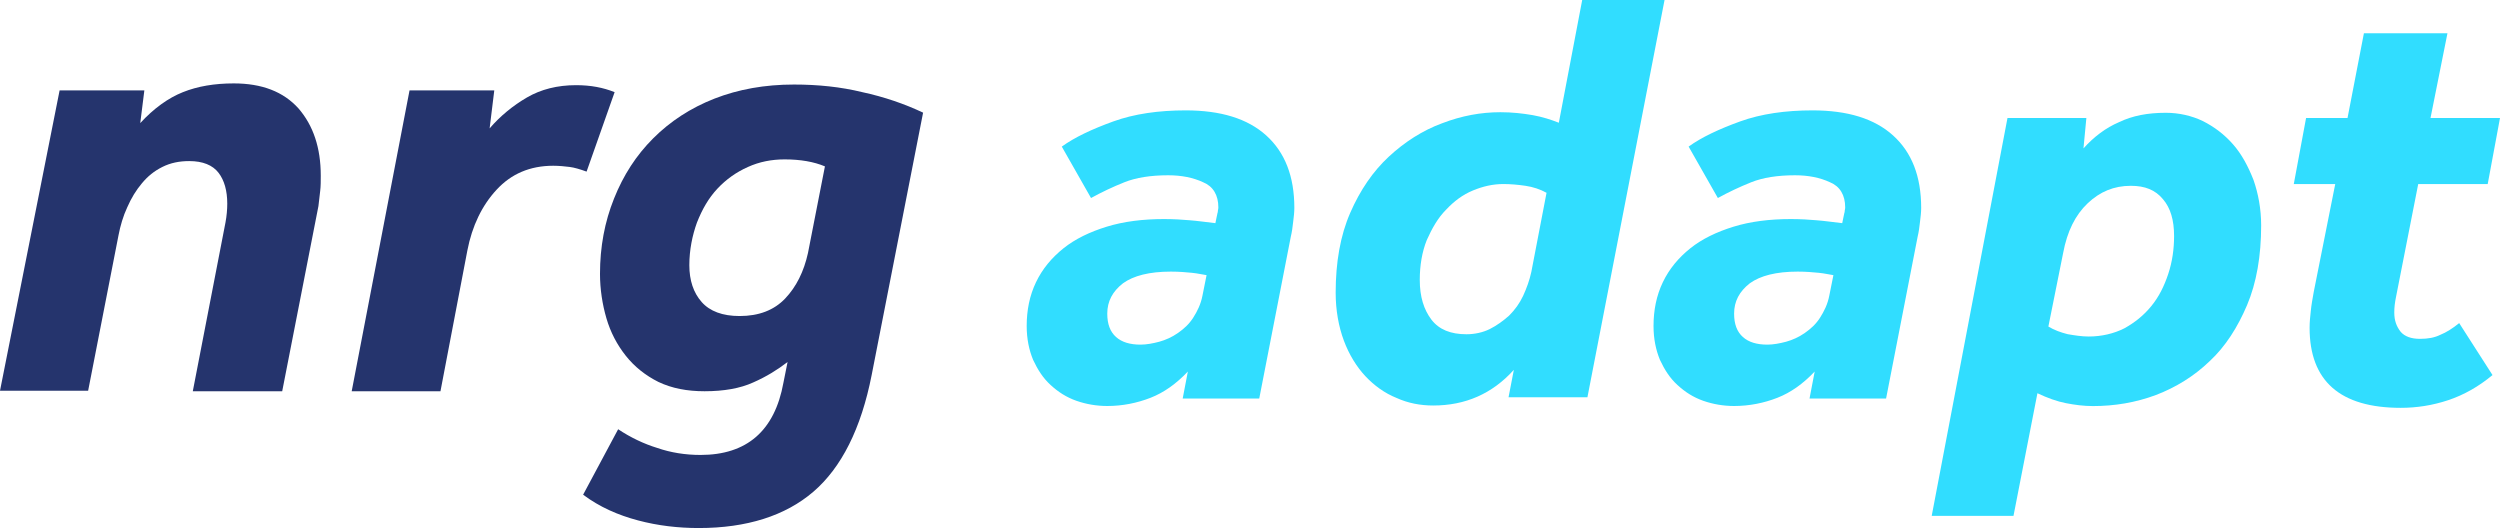
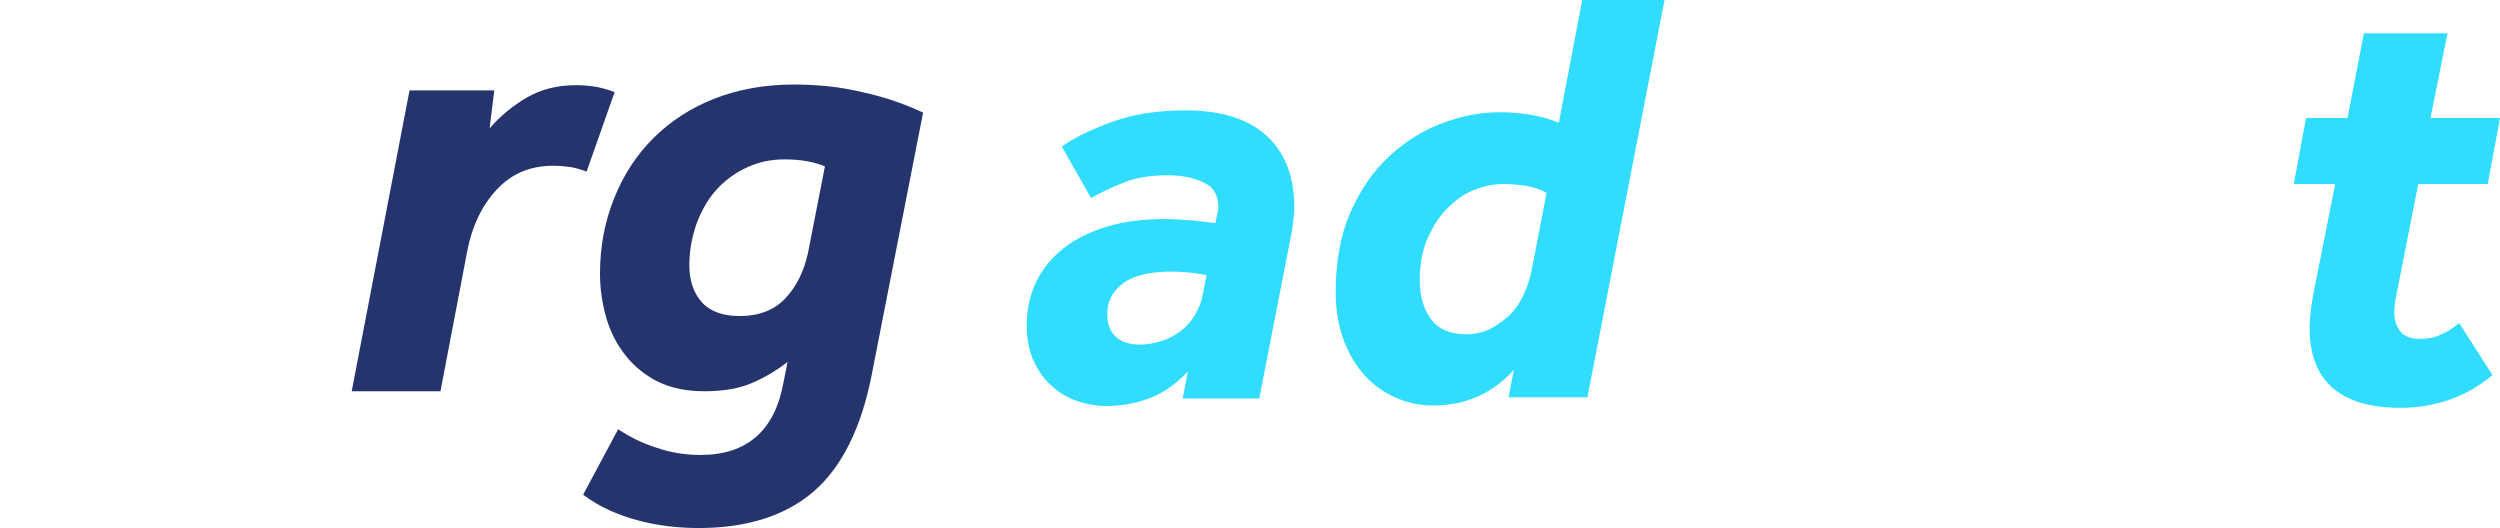
<svg xmlns="http://www.w3.org/2000/svg" version="1.1" id="Layer_1" x="0px" y="0px" viewBox="0 0 354 74.77" style="enable-background:new 0 0 354 74.77;" xml:space="preserve">
  <style type="text/css">
	.st0{fill:#31DDFF;}
	.st1{fill:#25346D;}
	.st2{fill:#FFFFFF;}
	.st3{fill:#3CDBC0;}
	.st4{fill:#5861FF;}
</style>
  <g>
    <g>
      <path class="st0" d="M168.2,52.61c-1.65,1.74-3.39,2.98-5.29,3.72c-1.9,0.74-3.97,1.16-6.12,1.16c-1.49,0-2.98-0.25-4.38-0.74    c-1.41-0.5-2.56-1.24-3.64-2.23c-1.08-0.99-1.82-2.15-2.48-3.56c-0.58-1.41-0.91-2.98-0.91-4.8c0-2.23,0.41-4.3,1.32-6.2    s2.23-3.47,3.89-4.8c1.65-1.32,3.72-2.32,6.12-3.06c2.4-0.74,5.13-1.08,8.11-1.08c1.41,0,2.65,0.08,3.64,0.17    c1.08,0.08,2.23,0.25,3.64,0.41l0.17-0.83c0.08-0.25,0.08-0.5,0.17-0.74c0-0.25,0.08-0.41,0.08-0.66c0-1.74-0.74-2.98-2.15-3.56    c-1.41-0.66-3.06-0.99-4.96-0.99c-2.48,0-4.55,0.33-6.2,0.99c-1.65,0.66-3.23,1.41-4.72,2.23l-4.14-7.28    c1.82-1.32,4.3-2.48,7.28-3.56s6.45-1.57,10.26-1.57c4.96,0,8.77,1.16,11.42,3.56c2.65,2.4,3.97,5.79,3.97,10.26    c0,0.58-0.08,1.32-0.17,1.99c-0.08,0.74-0.17,1.41-0.33,2.07l-4.47,22.92h-10.84L168.2,52.61z M170.85,38.96    c-0.58-0.08-1.24-0.25-2.07-0.33c-0.83-0.08-1.82-0.17-2.98-0.17c-3.06,0-5.29,0.58-6.78,1.65c-1.49,1.16-2.23,2.56-2.23,4.3    c0,1.49,0.41,2.56,1.24,3.31c0.83,0.74,1.99,1.08,3.47,1.08c0.83,0,1.74-0.17,2.65-0.41c0.91-0.25,1.82-0.66,2.65-1.24    c0.83-0.58,1.57-1.24,2.15-2.15c0.58-0.91,1.08-1.9,1.32-3.14L170.85,38.96z" />
      <path class="st0" d="M214.36,52.37c-3.06,3.39-6.87,5.05-11.42,5.05c-1.82,0-3.56-0.33-5.21-1.08c-1.65-0.66-3.14-1.74-4.38-3.06    c-1.24-1.32-2.32-3.06-3.06-5.05c-0.74-1.99-1.16-4.3-1.16-6.78c0-4.3,0.66-8.11,2.07-11.33c1.41-3.23,3.23-5.87,5.46-7.94    c2.23-2.07,4.8-3.72,7.53-4.72c2.81-1.08,5.54-1.57,8.27-1.57c1.65,0,3.14,0.17,4.55,0.41c1.41,0.25,2.65,0.66,3.72,1.08L224.04,0    h11.66l-10.92,56.25h-11.17L214.36,52.37z M218.99,27.3c-0.91-0.5-1.9-0.83-2.98-0.99s-2.15-0.25-3.14-0.25    c-1.49,0-2.9,0.33-4.3,0.91c-1.41,0.58-2.65,1.49-3.81,2.73c-1.16,1.16-1.99,2.65-2.73,4.3c-0.66,1.65-0.99,3.56-0.99,5.63    c0,2.4,0.58,4.22,1.65,5.63c1.08,1.41,2.73,2.07,4.96,2.07c1.16,0,2.32-0.25,3.31-0.74c0.99-0.5,1.9-1.16,2.73-1.9    c0.83-0.83,1.49-1.74,1.99-2.81c0.5-1.08,0.91-2.23,1.16-3.39L218.99,27.3z" />
-       <path class="st0" d="M256.96,52.61c-1.65,1.74-3.39,2.98-5.29,3.72c-1.9,0.74-3.97,1.16-6.12,1.16c-1.49,0-2.98-0.25-4.38-0.74    c-1.41-0.5-2.56-1.24-3.64-2.23c-1.08-0.99-1.82-2.15-2.48-3.56c-0.58-1.41-0.91-2.98-0.91-4.8c0-2.23,0.41-4.3,1.32-6.2    s2.23-3.47,3.89-4.8c1.65-1.32,3.72-2.32,6.12-3.06c2.4-0.74,5.13-1.08,8.11-1.08c1.41,0,2.65,0.08,3.64,0.17    c1.08,0.08,2.23,0.25,3.64,0.41l0.17-0.83c0.08-0.25,0.08-0.5,0.17-0.74c0-0.25,0.08-0.41,0.08-0.66c0-1.74-0.74-2.98-2.15-3.56    c-1.41-0.66-3.06-0.99-4.96-0.99c-2.48,0-4.55,0.33-6.2,0.99c-1.65,0.66-3.23,1.41-4.72,2.23l-4.14-7.28    c1.82-1.32,4.3-2.48,7.28-3.56s6.45-1.57,10.26-1.57c4.96,0,8.77,1.16,11.42,3.56c2.65,2.4,3.97,5.79,3.97,10.26    c0,0.58-0.08,1.32-0.17,1.99c-0.08,0.74-0.17,1.41-0.33,2.07l-4.47,22.92h-10.84L256.96,52.61z M259.61,38.96    c-0.58-0.08-1.24-0.25-2.07-0.33c-0.83-0.08-1.82-0.17-2.98-0.17c-3.06,0-5.29,0.58-6.78,1.65c-1.49,1.16-2.23,2.56-2.23,4.3    c0,1.49,0.41,2.56,1.24,3.31c0.83,0.74,1.99,1.08,3.47,1.08c0.83,0,1.74-0.17,2.65-0.41c0.91-0.25,1.82-0.66,2.65-1.24    s1.57-1.24,2.15-2.15c0.58-0.91,1.08-1.9,1.32-3.14L259.61,38.96z" />
-       <path class="st0" d="M284.26,16.71h11.17l-0.41,4.3c1.49-1.65,3.14-2.9,5.05-3.72c1.9-0.91,4.05-1.32,6.62-1.32    c1.82,0,3.64,0.41,5.21,1.16c1.65,0.83,3.06,1.9,4.3,3.31s2.15,3.14,2.9,5.05c0.66,1.9,1.08,4.05,1.08,6.45    c0,4.3-0.66,8.11-1.99,11.25s-3.06,5.87-5.29,7.94c-2.23,2.15-4.8,3.72-7.61,4.8c-2.9,1.08-5.87,1.57-8.93,1.57    c-1.32,0-2.56-0.17-3.81-0.41s-2.65-0.74-4.05-1.41l-3.39,17.37h-11.58L284.26,16.71z M290.05,46.24c0.83,0.5,1.74,0.83,2.73,1.08    c0.99,0.17,1.99,0.33,2.98,0.33c1.82,0,3.56-0.41,5.05-1.16c1.49-0.83,2.73-1.82,3.81-3.14c1.08-1.32,1.82-2.81,2.4-4.55    s0.83-3.56,0.83-5.38c0-2.23-0.5-3.97-1.57-5.21c-1.08-1.32-2.56-1.9-4.55-1.9c-2.4,0-4.38,0.83-6.12,2.48    c-1.74,1.65-2.9,3.97-3.47,7.03L290.05,46.24z" />
      <path class="st0" d="M330.67,26.06h-5.87l1.74-9.35h5.87l2.32-12h11.83l-2.4,12H354l-1.74,9.35h-9.84l-3.14,15.97    c-0.17,0.83-0.25,1.49-0.25,2.23c0,1.16,0.33,1.99,0.91,2.73c0.58,0.66,1.49,0.99,2.73,0.99c1.16,0,2.07-0.17,2.9-0.58    c0.83-0.33,1.74-0.91,2.65-1.65l4.72,7.36c-1.99,1.65-4.05,2.81-6.29,3.56c-2.23,0.74-4.47,1.08-6.7,1.08    c-8.6,0-12.91-3.81-12.91-11.33c0-0.83,0.08-1.57,0.17-2.4c0.08-0.83,0.25-1.74,0.41-2.65L330.67,26.06z" />
    </g>
    <g>
-       <path class="st1" d="M8.44,12.8h12l-0.58,4.63c1.9-2.07,3.97-3.56,6.04-4.38c2.07-0.83,4.47-1.24,7.2-1.24    c3.97,0,7.03,1.16,9.18,3.56c2.07,2.4,3.14,5.54,3.14,9.51c0,0.74,0,1.49-0.08,2.15c-0.08,0.74-0.17,1.49-0.25,2.15l-5.13,26.22    H27.3l4.63-23.91c0.17-0.91,0.25-1.82,0.25-2.65c0-1.82-0.41-3.31-1.24-4.38c-0.83-1.08-2.23-1.65-4.14-1.65    c-1.41,0-2.65,0.25-3.81,0.83c-1.16,0.58-2.07,1.32-2.9,2.32c-0.83,0.99-1.49,2.07-2.07,3.39c-0.58,1.24-0.99,2.65-1.24,3.97    l-4.3,22.01H0L8.44,12.8z" />
      <path class="st1" d="M57.99,12.8h12l-0.66,5.38c1.49-1.74,3.31-3.23,5.29-4.38s4.3-1.74,6.95-1.74c0.99,0,1.99,0.08,2.9,0.25    s1.74,0.41,2.56,0.74L83.06,24.3c-0.91-0.33-1.74-0.58-2.4-0.66c-0.66-0.08-1.49-0.17-2.32-0.17c-3.31,0-5.96,1.16-8.02,3.39    c-2.07,2.23-3.47,5.13-4.14,8.6l-3.81,19.94H49.8L57.99,12.8z" />
      <path class="st1" d="M123.43,53.09c-1.49,7.61-4.3,13.15-8.27,16.55s-9.43,5.13-16.21,5.13c-2.9,0-5.79-0.33-8.6-1.08    c-2.81-0.74-5.46-1.9-7.78-3.64l4.96-9.27c1.74,1.16,3.64,2.07,5.54,2.65c1.9,0.66,3.97,0.99,6.12,0.99    c6.54,0,10.51-3.39,11.75-10.26l0.58-2.9c-1.41,1.08-2.98,2.07-4.88,2.9c-1.82,0.83-4.14,1.24-6.87,1.24    c-2.48,0-4.63-0.41-6.54-1.32c-1.82-0.91-3.39-2.15-4.63-3.72c-1.24-1.57-2.15-3.31-2.73-5.29c-0.58-1.99-0.91-4.14-0.91-6.29    c0-3.81,0.66-7.36,1.99-10.67c1.32-3.31,3.14-6.12,5.54-8.52c2.4-2.4,5.29-4.3,8.69-5.63c3.39-1.32,7.11-1.99,11.25-1.99    c3.39,0,6.62,0.33,9.68,1.08c3.06,0.66,5.96,1.65,8.6,2.9L123.43,53.09z M116.81,23.56c-1.57-0.66-3.47-0.99-5.71-0.99    c-1.82,0-3.56,0.33-5.21,1.08c-1.65,0.74-3.06,1.74-4.3,3.06c-1.24,1.32-2.15,2.9-2.9,4.8c-0.66,1.82-1.08,3.89-1.08,6.04    c0,2.15,0.58,3.89,1.74,5.21c1.16,1.32,2.98,1.99,5.38,1.99c2.73,0,4.88-0.83,6.45-2.48c1.57-1.65,2.65-3.81,3.23-6.45    L116.81,23.56z" />
    </g>
  </g>
</svg>